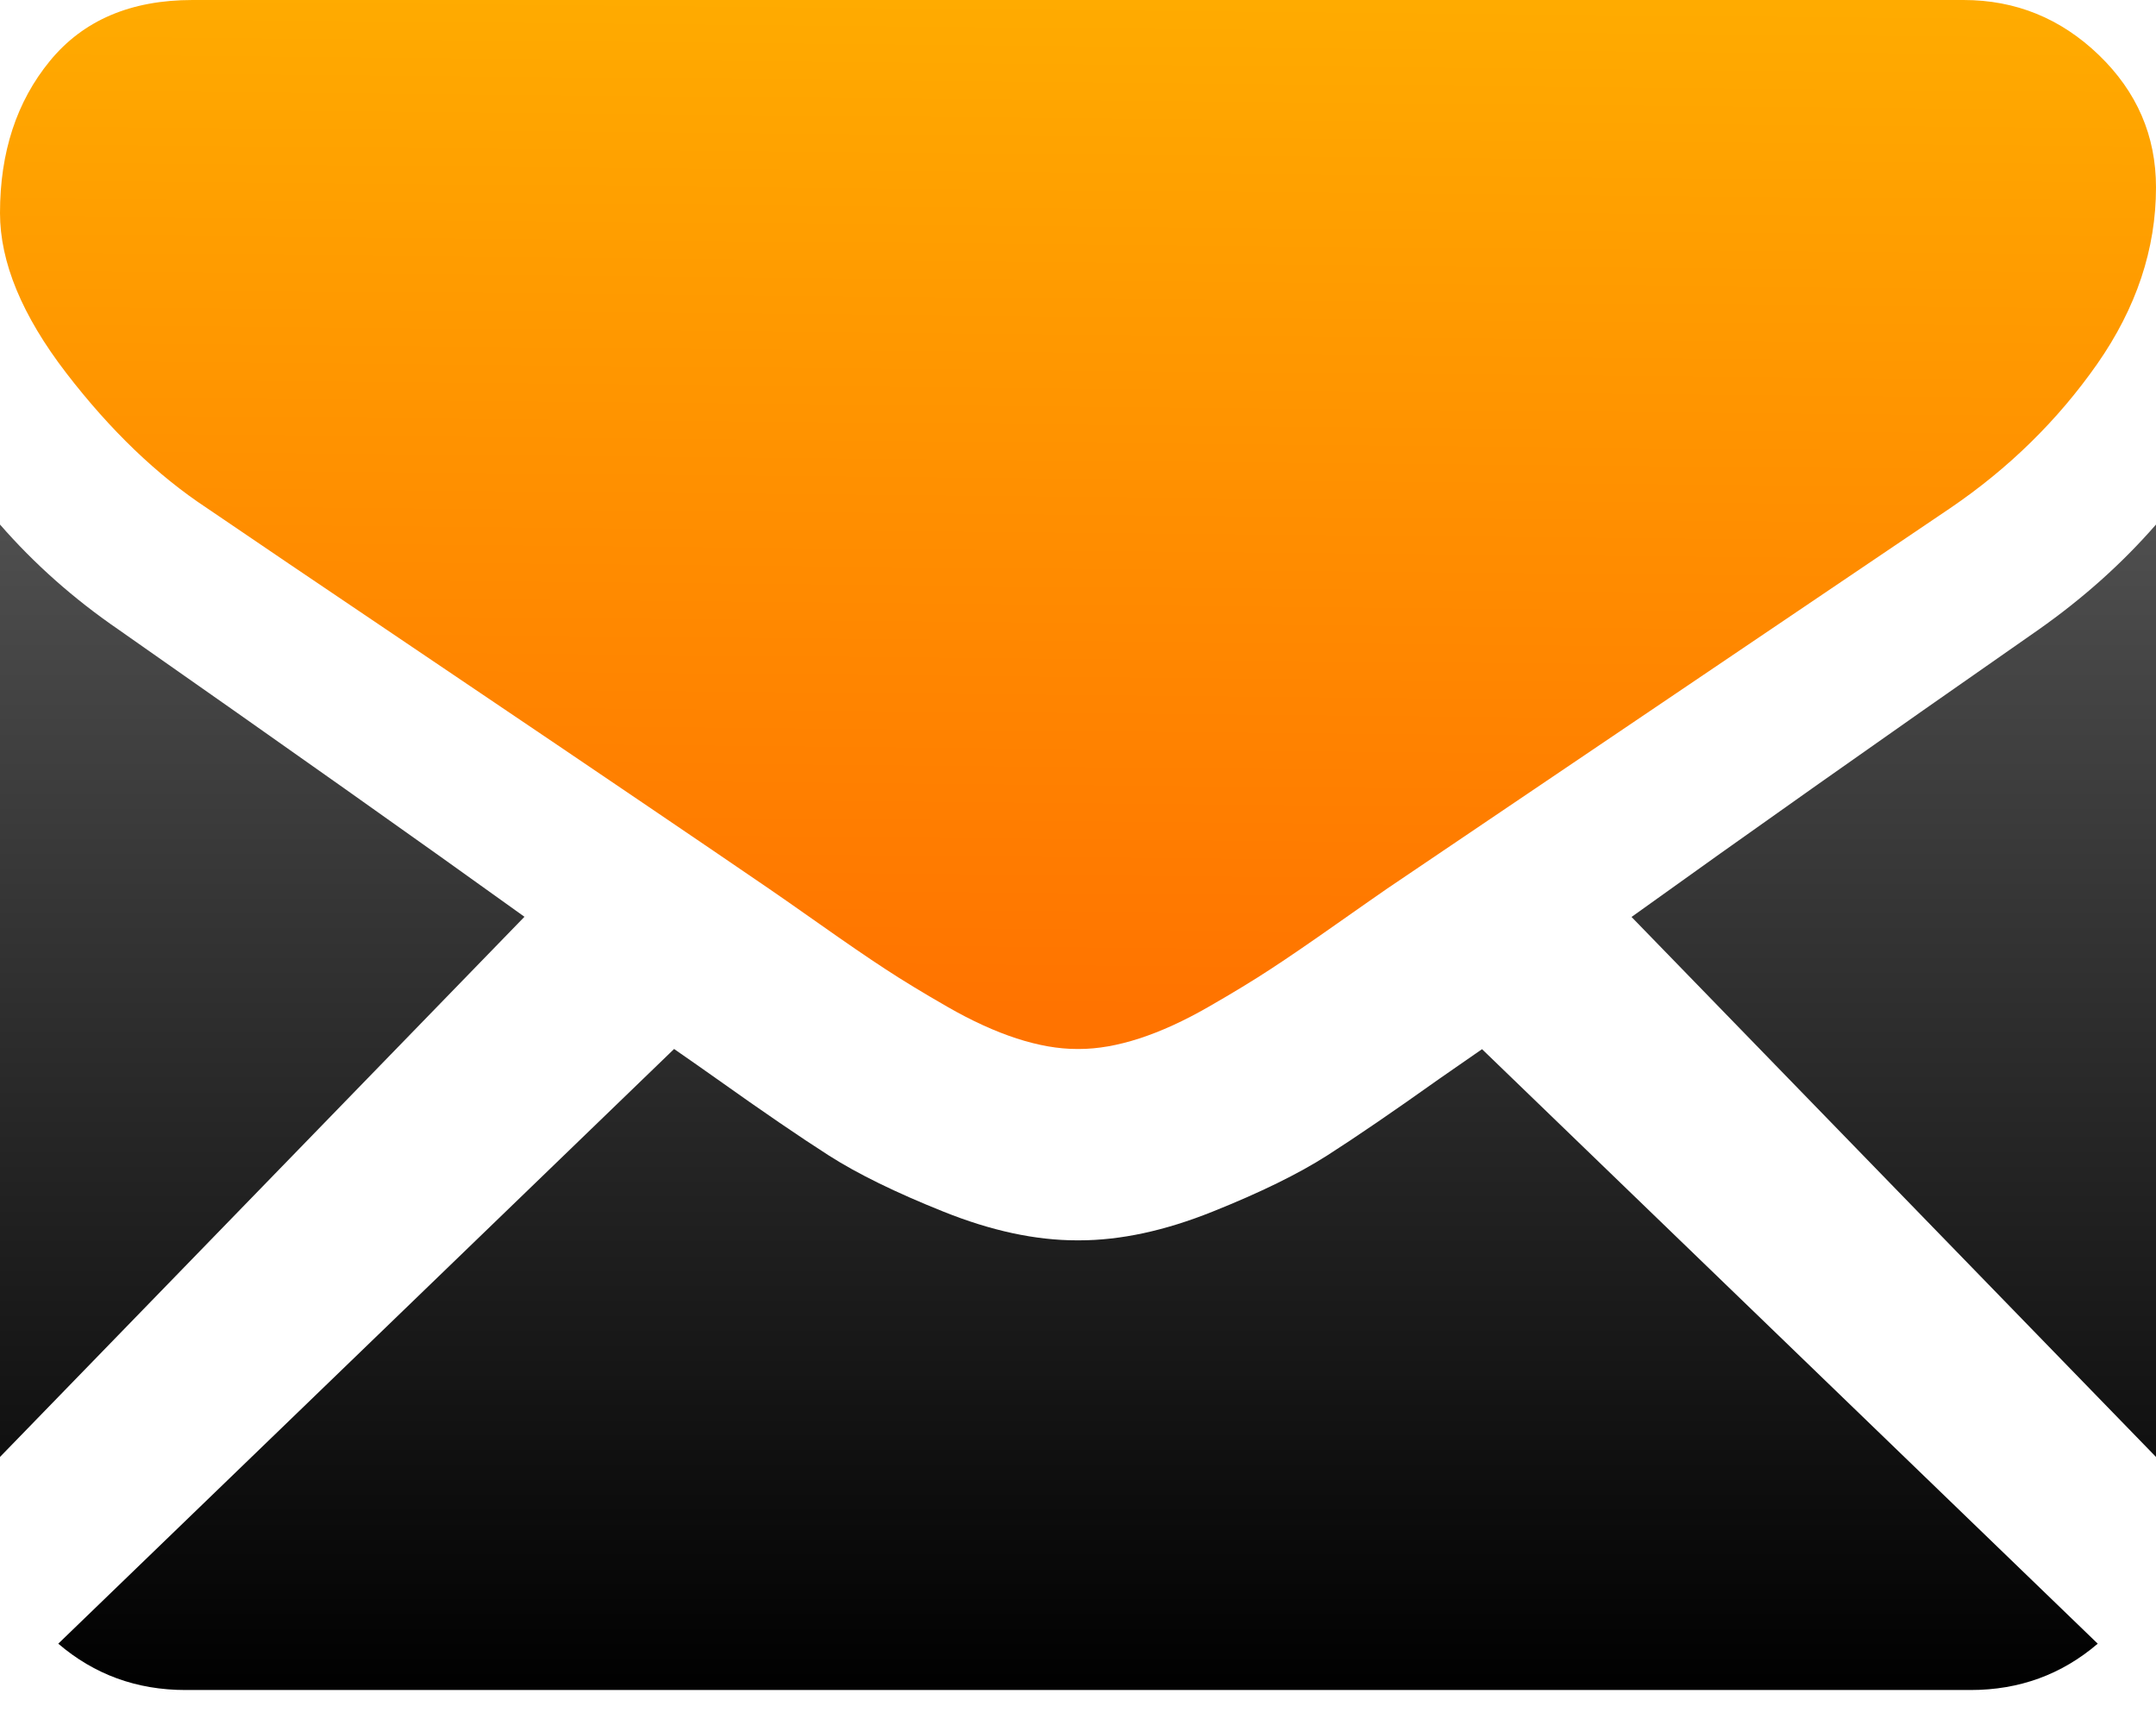
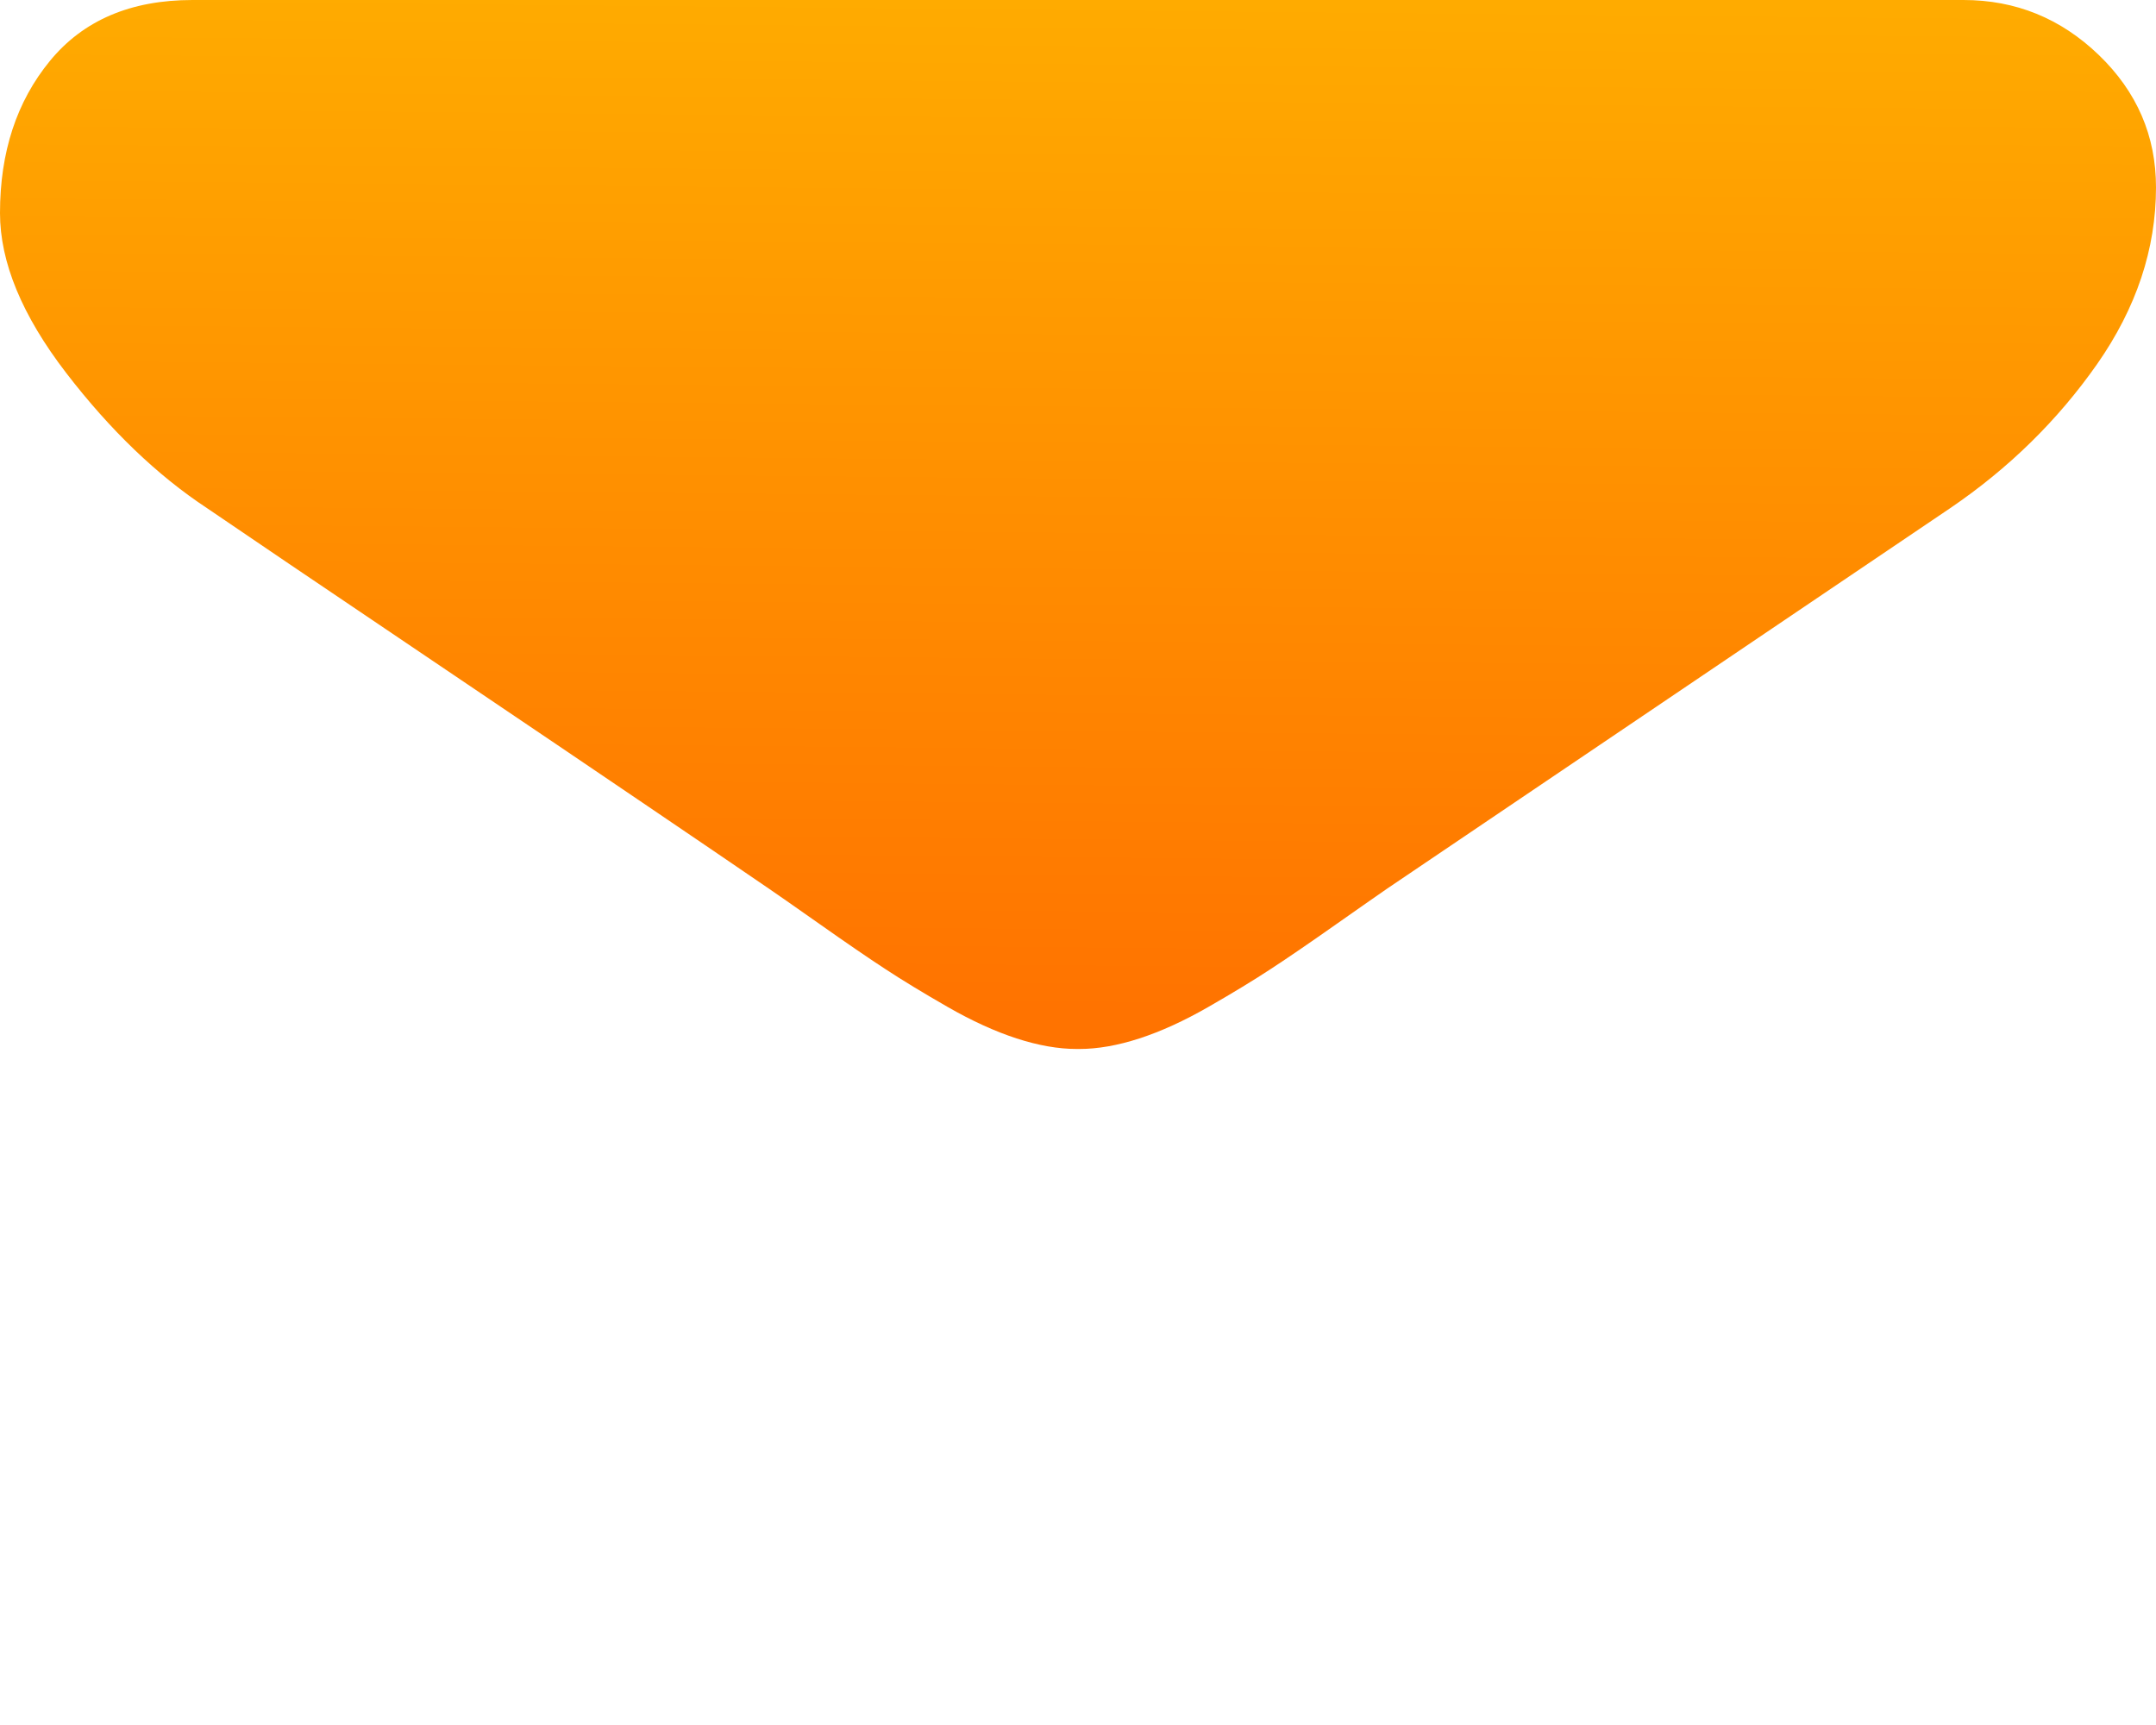
<svg xmlns="http://www.w3.org/2000/svg" width="35px" height="28px" viewBox="0 0 35 28" version="1.1">
  <title>black-back-closed-envelope-shape</title>
  <desc>Created with Sketch.</desc>
  <defs>
    <linearGradient x1="50%" y1="0%" x2="50%" y2="100%" id="linearGradient-1">
      <stop stop-color="#4F4F4F" offset="0%" />
      <stop stop-color="#000000" offset="100%" />
    </linearGradient>
    <linearGradient x1="50%" y1="0%" x2="48.087%" y2="96.386%" id="linearGradient-2">
      <stop stop-color="#FFAB00" offset="0%" />
      <stop stop-color="#FF7300" offset="100%" />
    </linearGradient>
  </defs>
  <g id="index" stroke="none" stroke-width="1" fill="none" fill-rule="evenodd" transform="translate(-749, -3241)">
    <g id="Group-18" transform="translate(519, 3237)" fill-rule="nonzero">
      <g id="Group-17">
        <g id="Group-11" transform="translate(230, 4)">
          <g id="black-back-closed-envelope-shape">
-             <path d="M31.99,27.432 L3.011,27.432 C2.218,27.432 1.53,27.18 0.946,26.68 L10.943,17.027 C11.193,17.2 11.424,17.362 11.633,17.51 C12.381,18.042 12.988,18.457 13.454,18.755 C13.92,19.053 14.54,19.357 15.315,19.667 C16.089,19.978 16.811,20.133 17.48,20.133 L17.5,20.133 L17.52,20.133 C18.189,20.133 18.911,19.978 19.685,19.667 C20.46,19.357 21.08,19.053 21.546,18.755 C22.012,18.457 22.619,18.042 23.367,17.51 C23.587,17.357 23.819,17.195 24.059,17.03 L34.054,26.68 C33.47,27.18 32.783,27.432 31.99,27.432 Z M1.922,10.218 C4.616,12.104 6.81,13.656 8.514,14.881 L2.22044605e-16,23.649 L2.22044605e-16,8.514 C0.558,9.154 1.199,9.722 1.922,10.218 Z M33.097,10.218 C33.82,9.709 34.454,9.141 35,8.514 L35,23.649 L26.486,14.884 C28.301,13.58 30.504,12.025 33.097,10.218 Z" id="Combined-Shape" fill="url(#linearGradient-1)" />
            <path d="M31.875,0 L3.125,0 C2.122,0 1.351,0.33 0.811,0.988 C0.27,1.647 0,2.47 0,3.458 C0,4.256 0.358,5.121 1.074,6.053 C1.79,6.984 2.552,7.715 3.359,8.247 C3.802,8.551 5.137,9.454 7.363,10.955 C8.565,11.766 9.611,12.472 10.509,13.082 C11.275,13.601 11.935,14.05 12.48,14.423 C12.543,14.466 12.641,14.535 12.772,14.625 C12.913,14.724 13.091,14.849 13.311,15.003 C13.734,15.301 14.085,15.542 14.365,15.725 C14.645,15.909 14.984,16.115 15.381,16.343 C15.778,16.571 16.153,16.742 16.504,16.856 C16.856,16.97 17.181,17.027 17.481,17.027 L17.5,17.027 L17.52,17.027 C17.819,17.027 18.145,16.97 18.496,16.856 C18.848,16.742 19.222,16.571 19.619,16.343 C20.016,16.115 20.355,15.909 20.635,15.725 C20.915,15.542 21.267,15.301 21.69,15.003 C21.909,14.849 22.087,14.724 22.228,14.626 C22.359,14.535 22.457,14.466 22.52,14.423 C22.945,14.136 23.607,13.688 24.497,13.087 C26.116,11.992 28.501,10.381 31.661,8.247 C32.611,7.601 33.405,6.822 34.044,5.91 C34.681,4.998 35,4.041 35,3.041 C35,2.204 34.69,1.489 34.072,0.893 C33.454,0.298 32.721,0 31.875,0 Z" id="Shape" fill="url(#linearGradient-2)" />
          </g>
        </g>
      </g>
    </g>
  </g>
</svg>